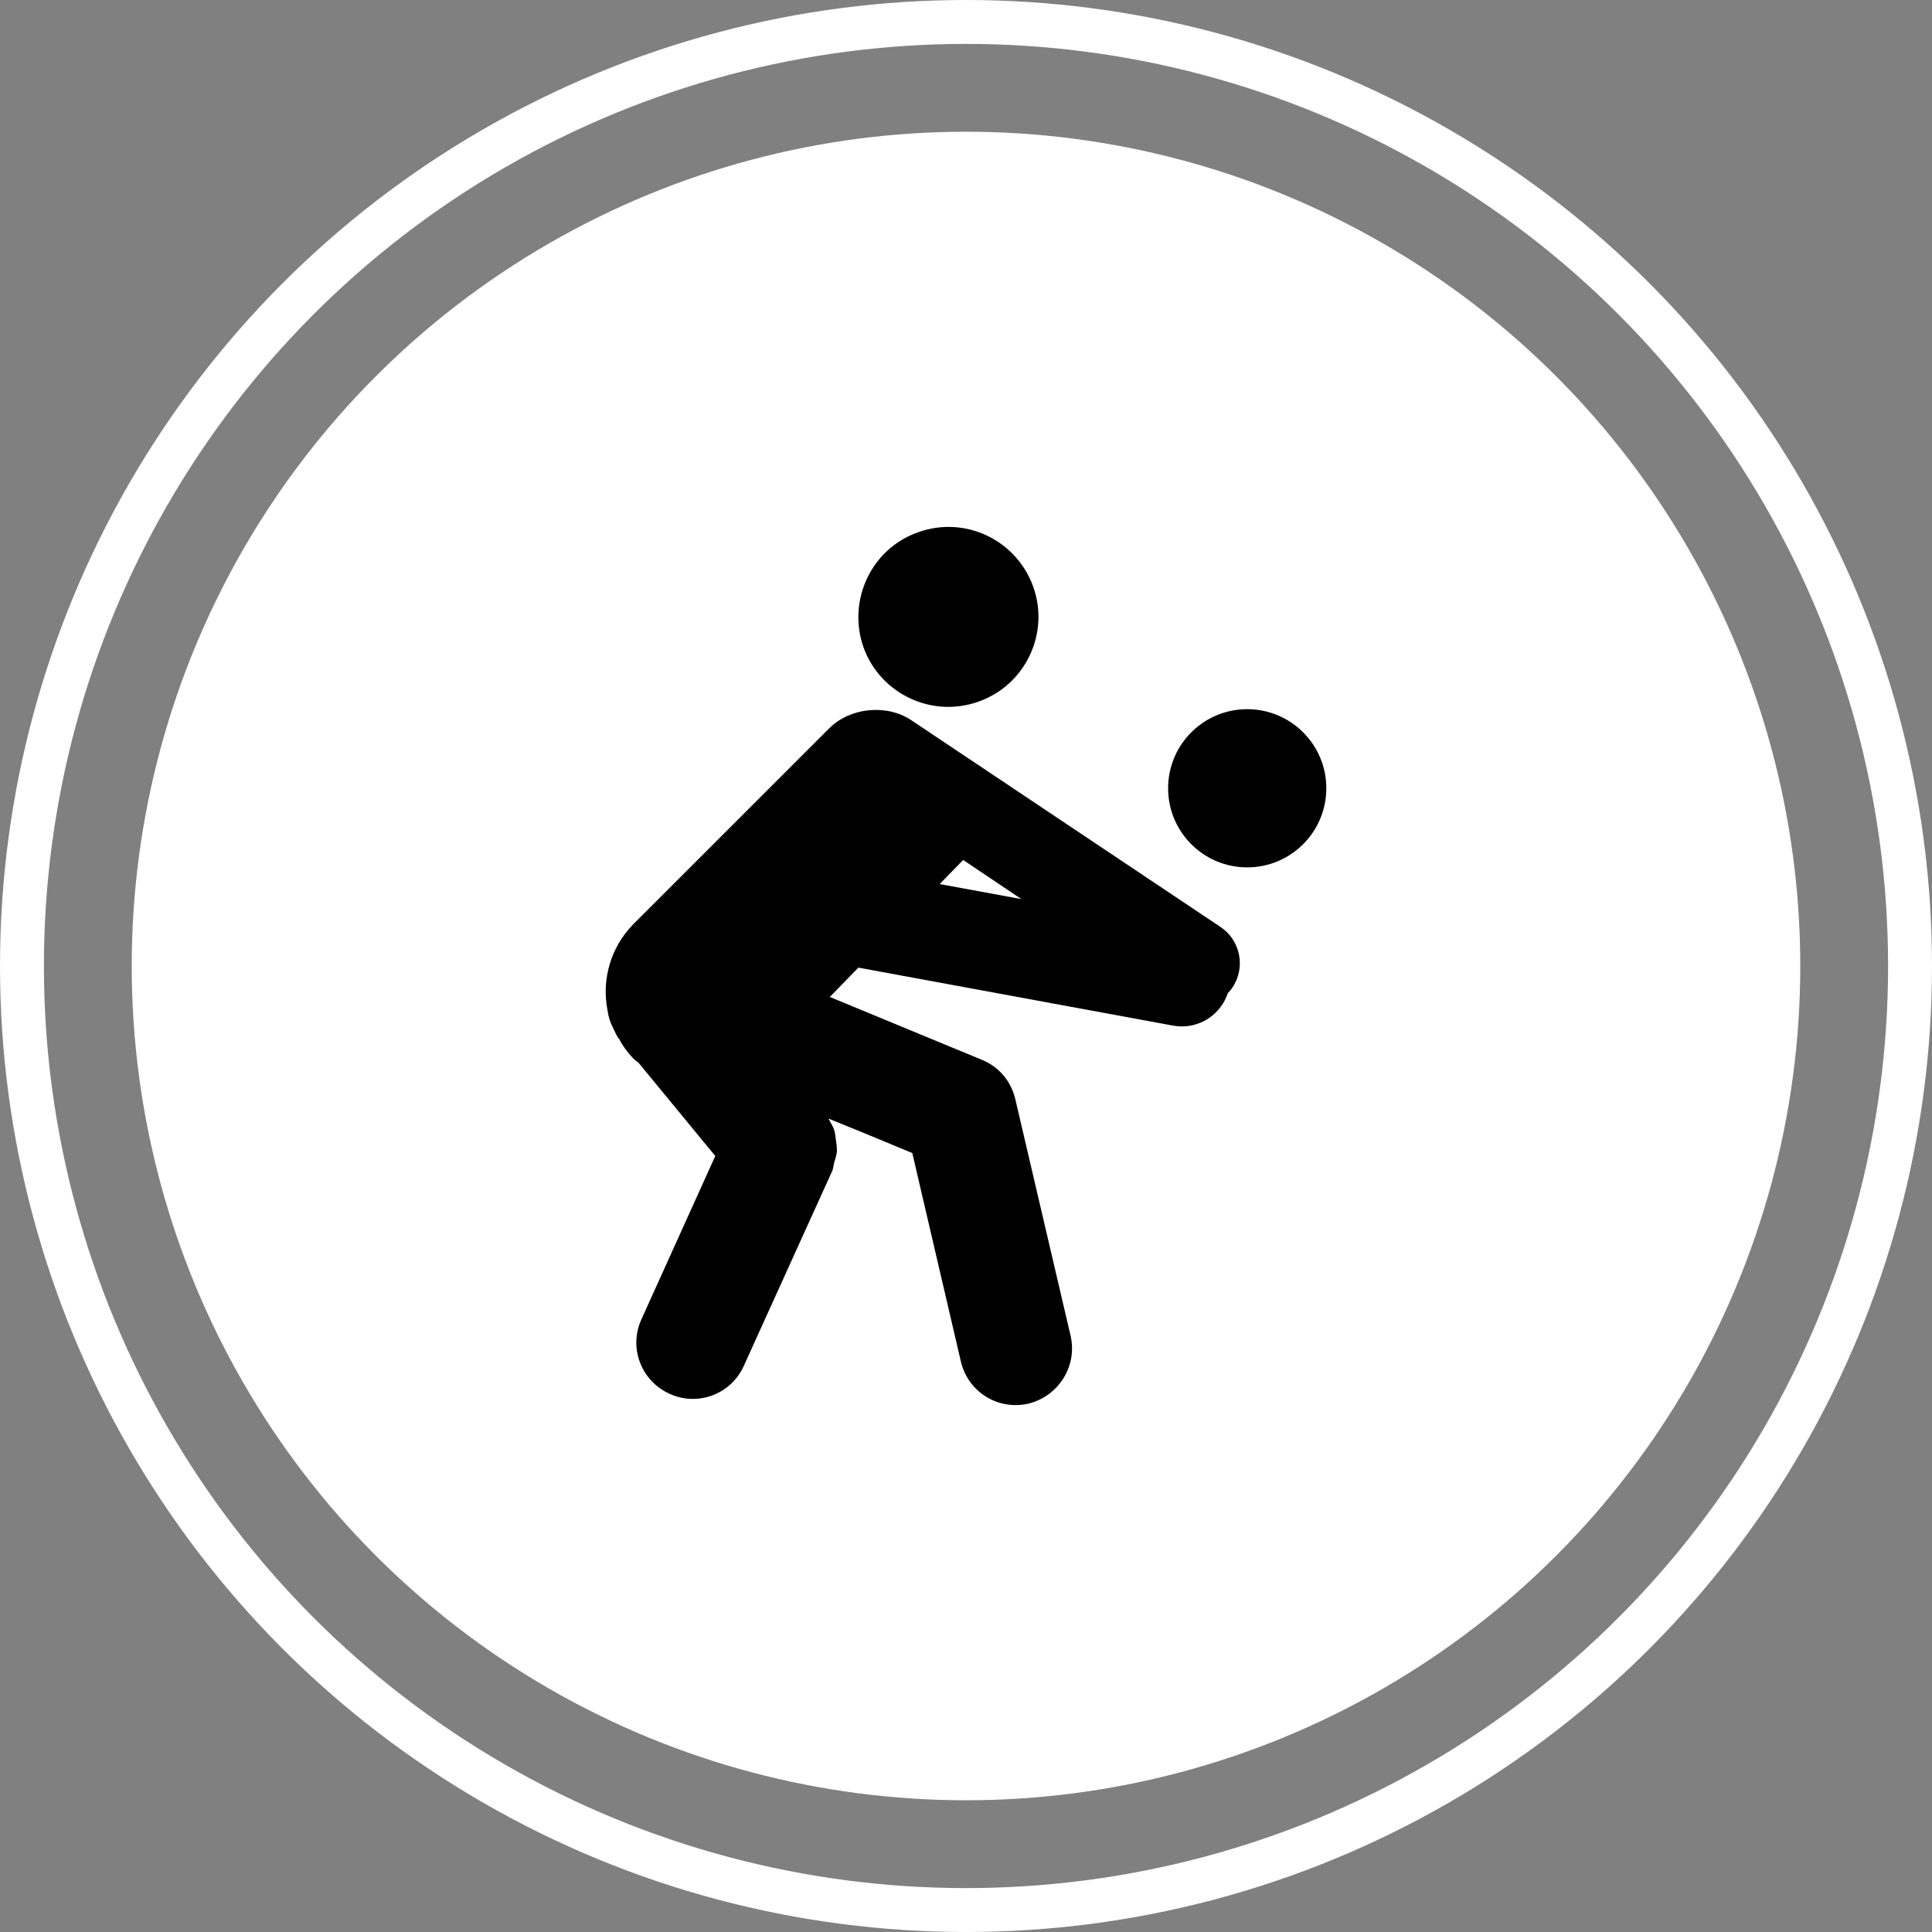
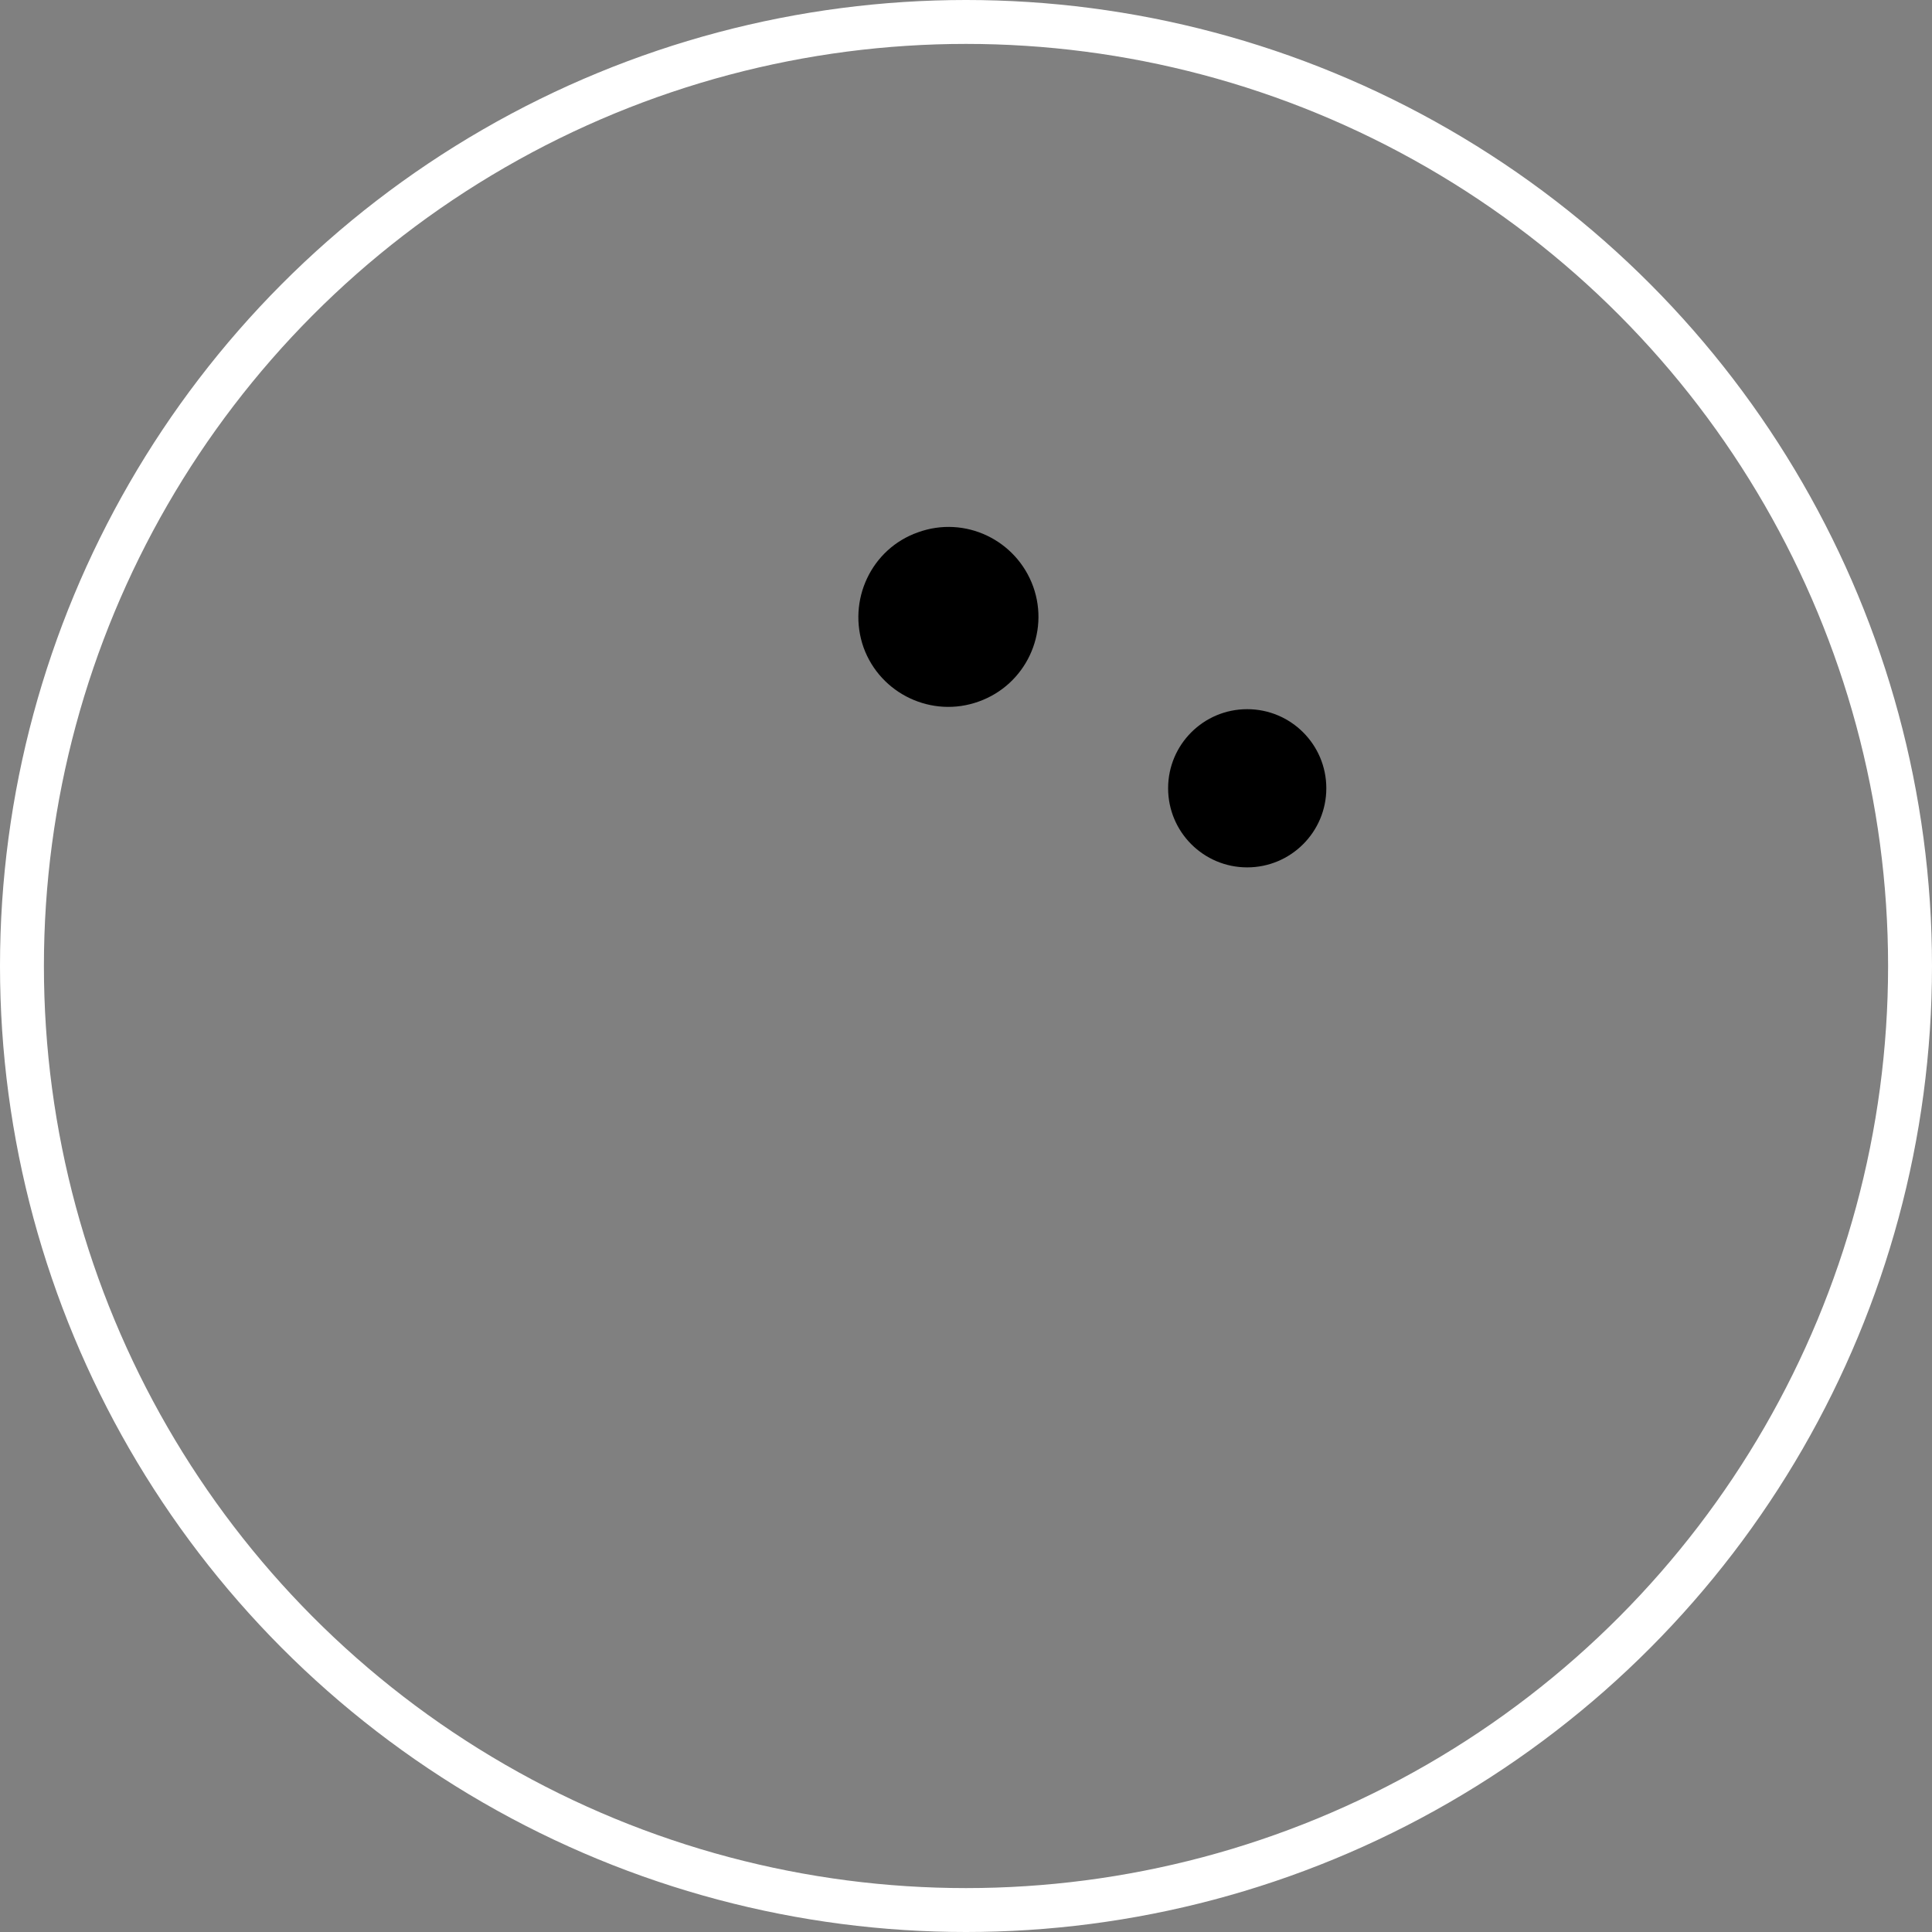
<svg xmlns="http://www.w3.org/2000/svg" width="44" height="44" viewBox="0 0 44 44" fill="none">
  <rect x="0" y="0" width="44" height="44" fill="#808080" stroke="none" />
-   <circle cx="22" cy="22" r="19" fill="white" />
  <circle cx="22" cy="22" r="21.5" stroke="white" />
  <g clip-path="url(#clip0_710_4420)">
    <path d="M22.29 15.977C23.36 15.596 23.909 14.419 23.531 13.361C23.146 12.295 21.976 11.736 20.907 12.123C19.839 12.498 19.291 13.679 19.667 14.746C20.05 15.804 21.225 16.362 22.29 15.977Z" fill="black" />
-     <path d="M13.963 23.412C14.015 23.515 14.045 23.602 14.104 23.669C14.195 23.839 14.311 23.994 14.444 24.128C14.476 24.154 14.506 24.173 14.539 24.2L16.29 26.327L14.607 30.049C14.314 30.693 14.599 31.45 15.252 31.744C15.892 32.037 16.653 31.752 16.941 31.104L18.956 26.662C18.983 26.595 18.98 26.537 18.999 26.475C19.027 26.383 19.057 26.298 19.06 26.207C19.061 26.121 19.049 26.043 19.037 25.96C19.025 25.881 19.021 25.796 18.994 25.722C18.963 25.635 18.91 25.559 18.867 25.475C19.66 25.794 20.414 26.11 20.777 26.26C21.009 27.251 21.887 31.02 21.888 31.028C22.059 31.706 22.731 32.124 23.421 31.967C24.107 31.798 24.539 31.114 24.383 30.425L23.123 25.033C23.028 24.628 22.752 24.294 22.36 24.136L18.899 22.705L19.549 22.037L26.717 23.358C26.785 23.37 26.852 23.376 26.919 23.376C27.39 23.376 27.811 23.071 27.962 22.621C27.998 22.582 28.033 22.543 28.064 22.497C28.377 22.033 28.251 21.412 27.792 21.108L20.752 16.401C20.196 16.029 19.361 16.111 18.888 16.584L14.422 21.049C13.897 21.584 13.699 22.329 13.837 23.015C13.855 23.153 13.898 23.287 13.963 23.412ZM21.935 19.585L23.261 20.476L21.401 20.134L21.935 19.585Z" fill="black" />
    <path d="M28.404 19.754C29.399 19.754 30.206 18.947 30.206 17.952C30.206 16.957 29.399 16.151 28.404 16.151C27.409 16.151 26.603 16.957 26.603 17.952C26.603 18.947 27.409 19.754 28.404 19.754Z" fill="black" />
  </g>
  <defs>
    <clipPath id="clip0_710_4420">
      <rect width="20" height="20" fill="white" transform="translate(12 12)" />
    </clipPath>
  </defs>
</svg>